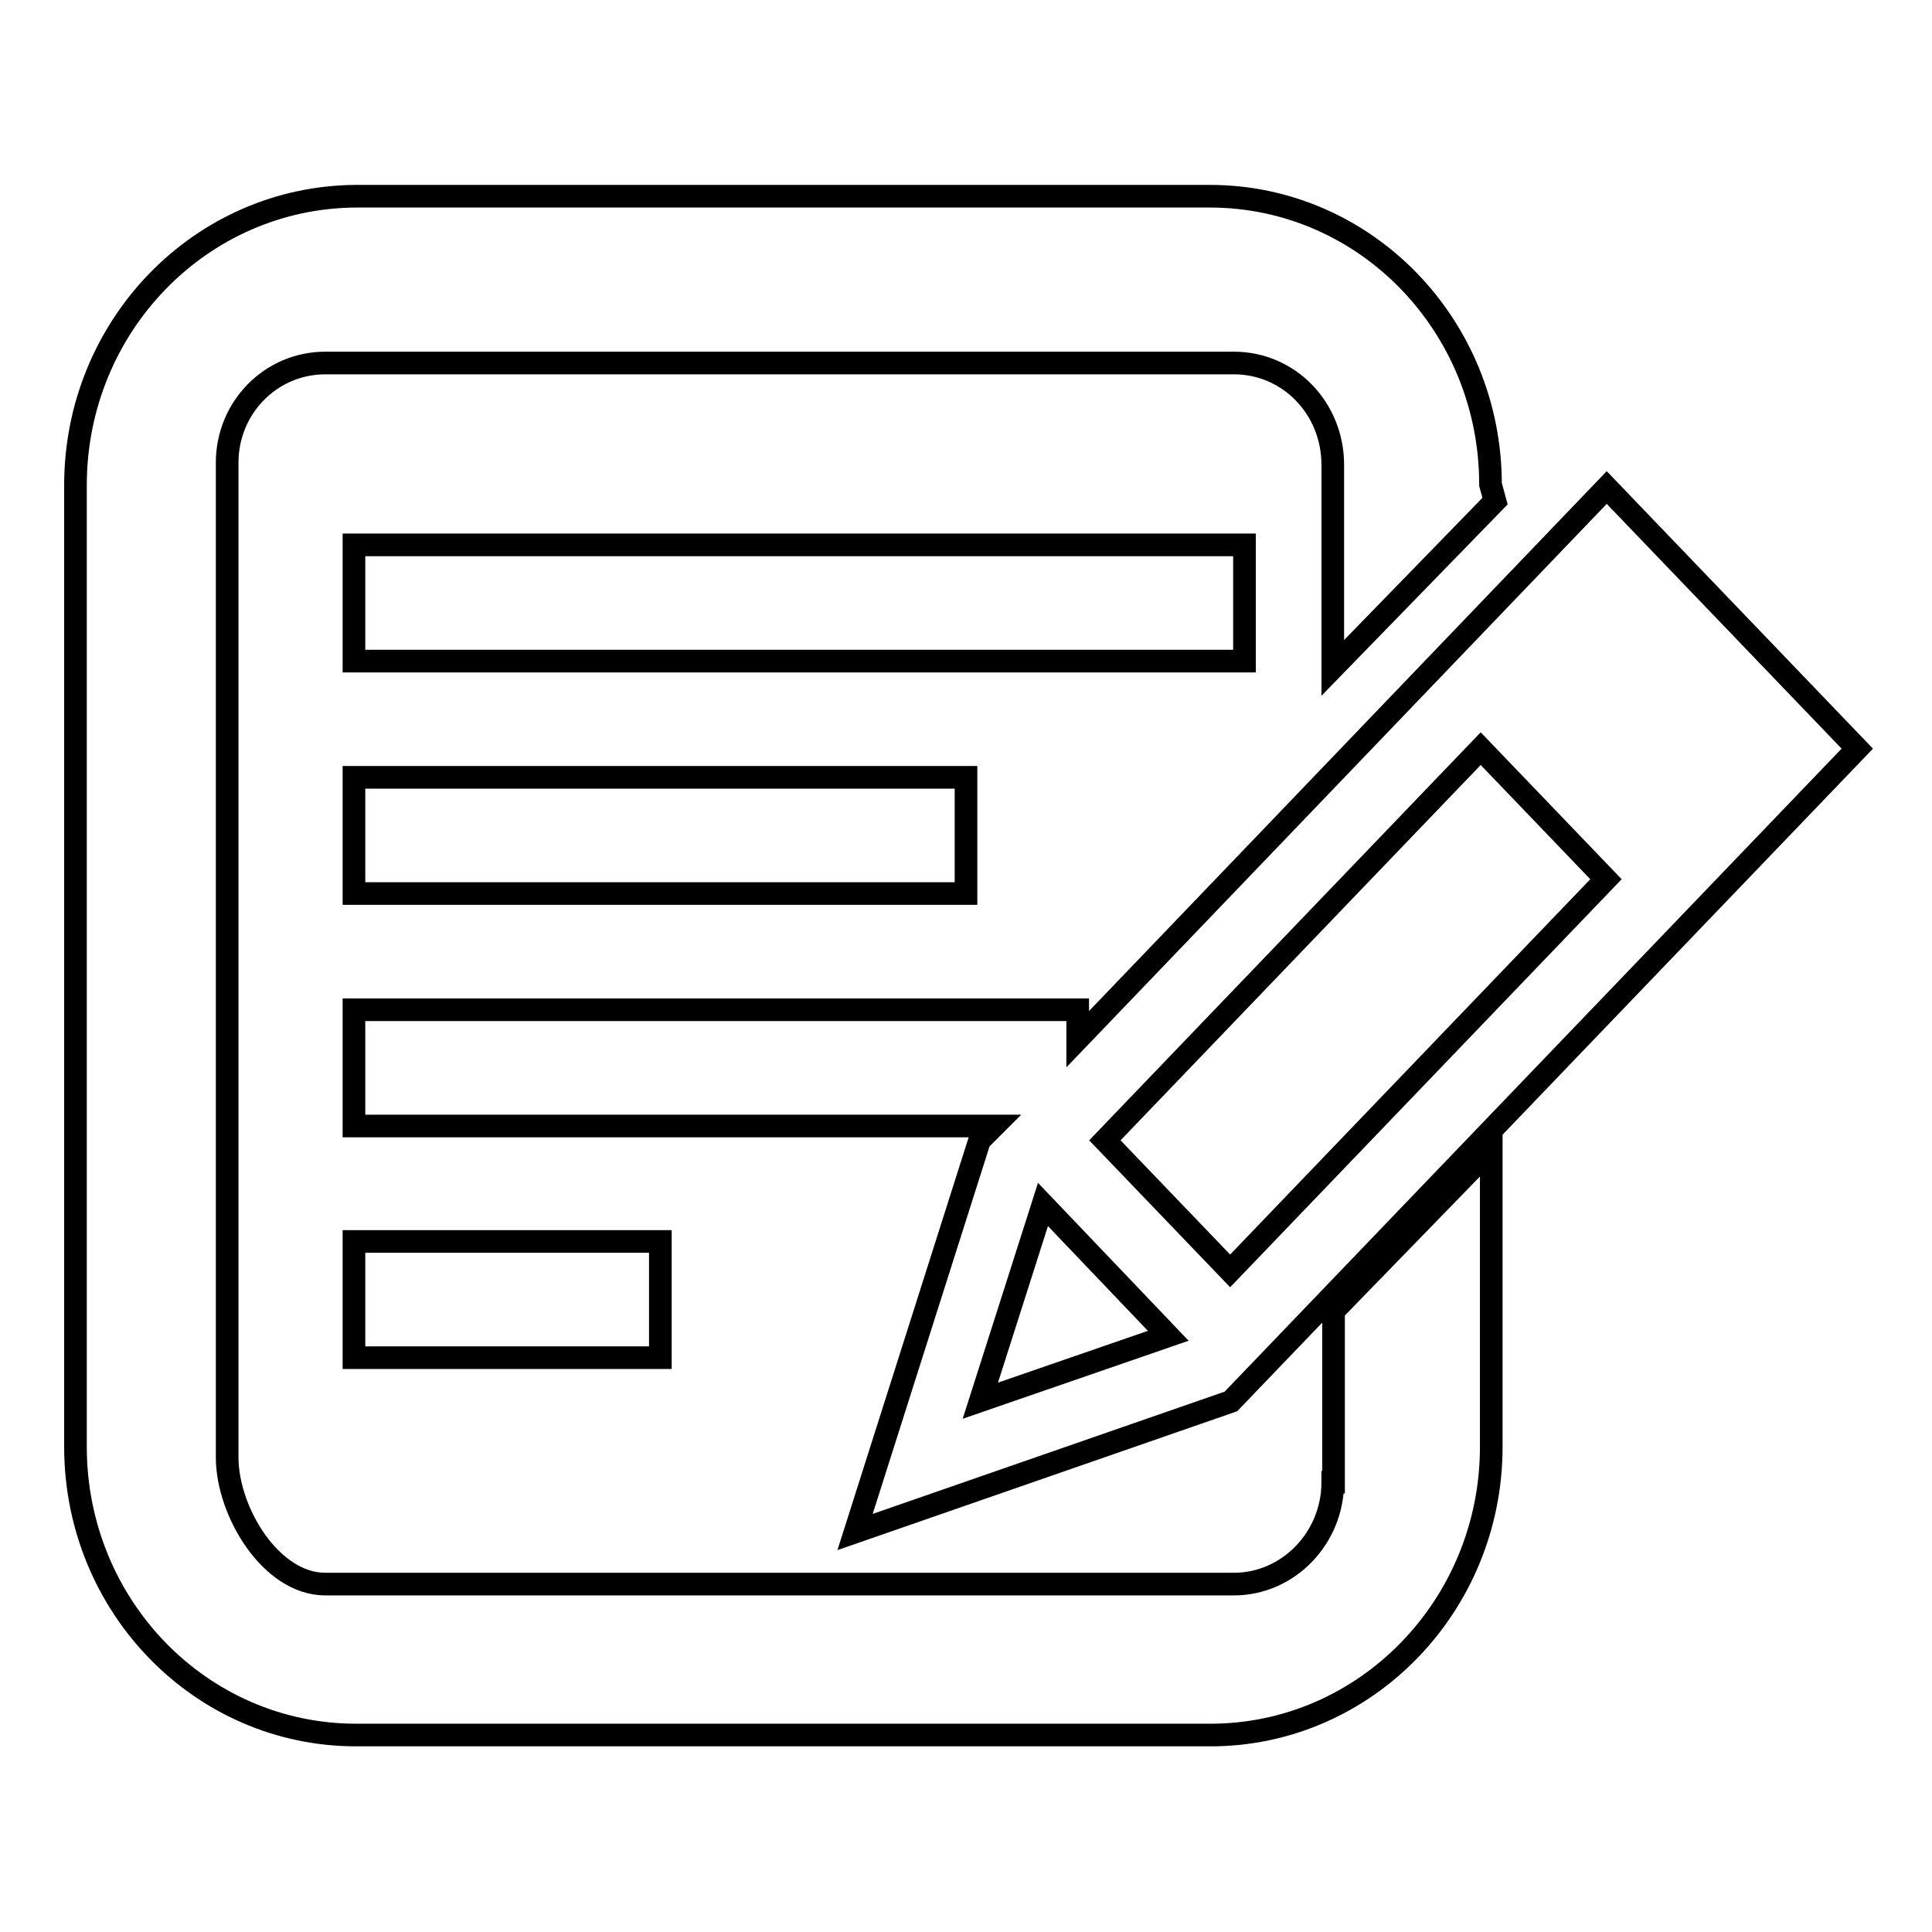
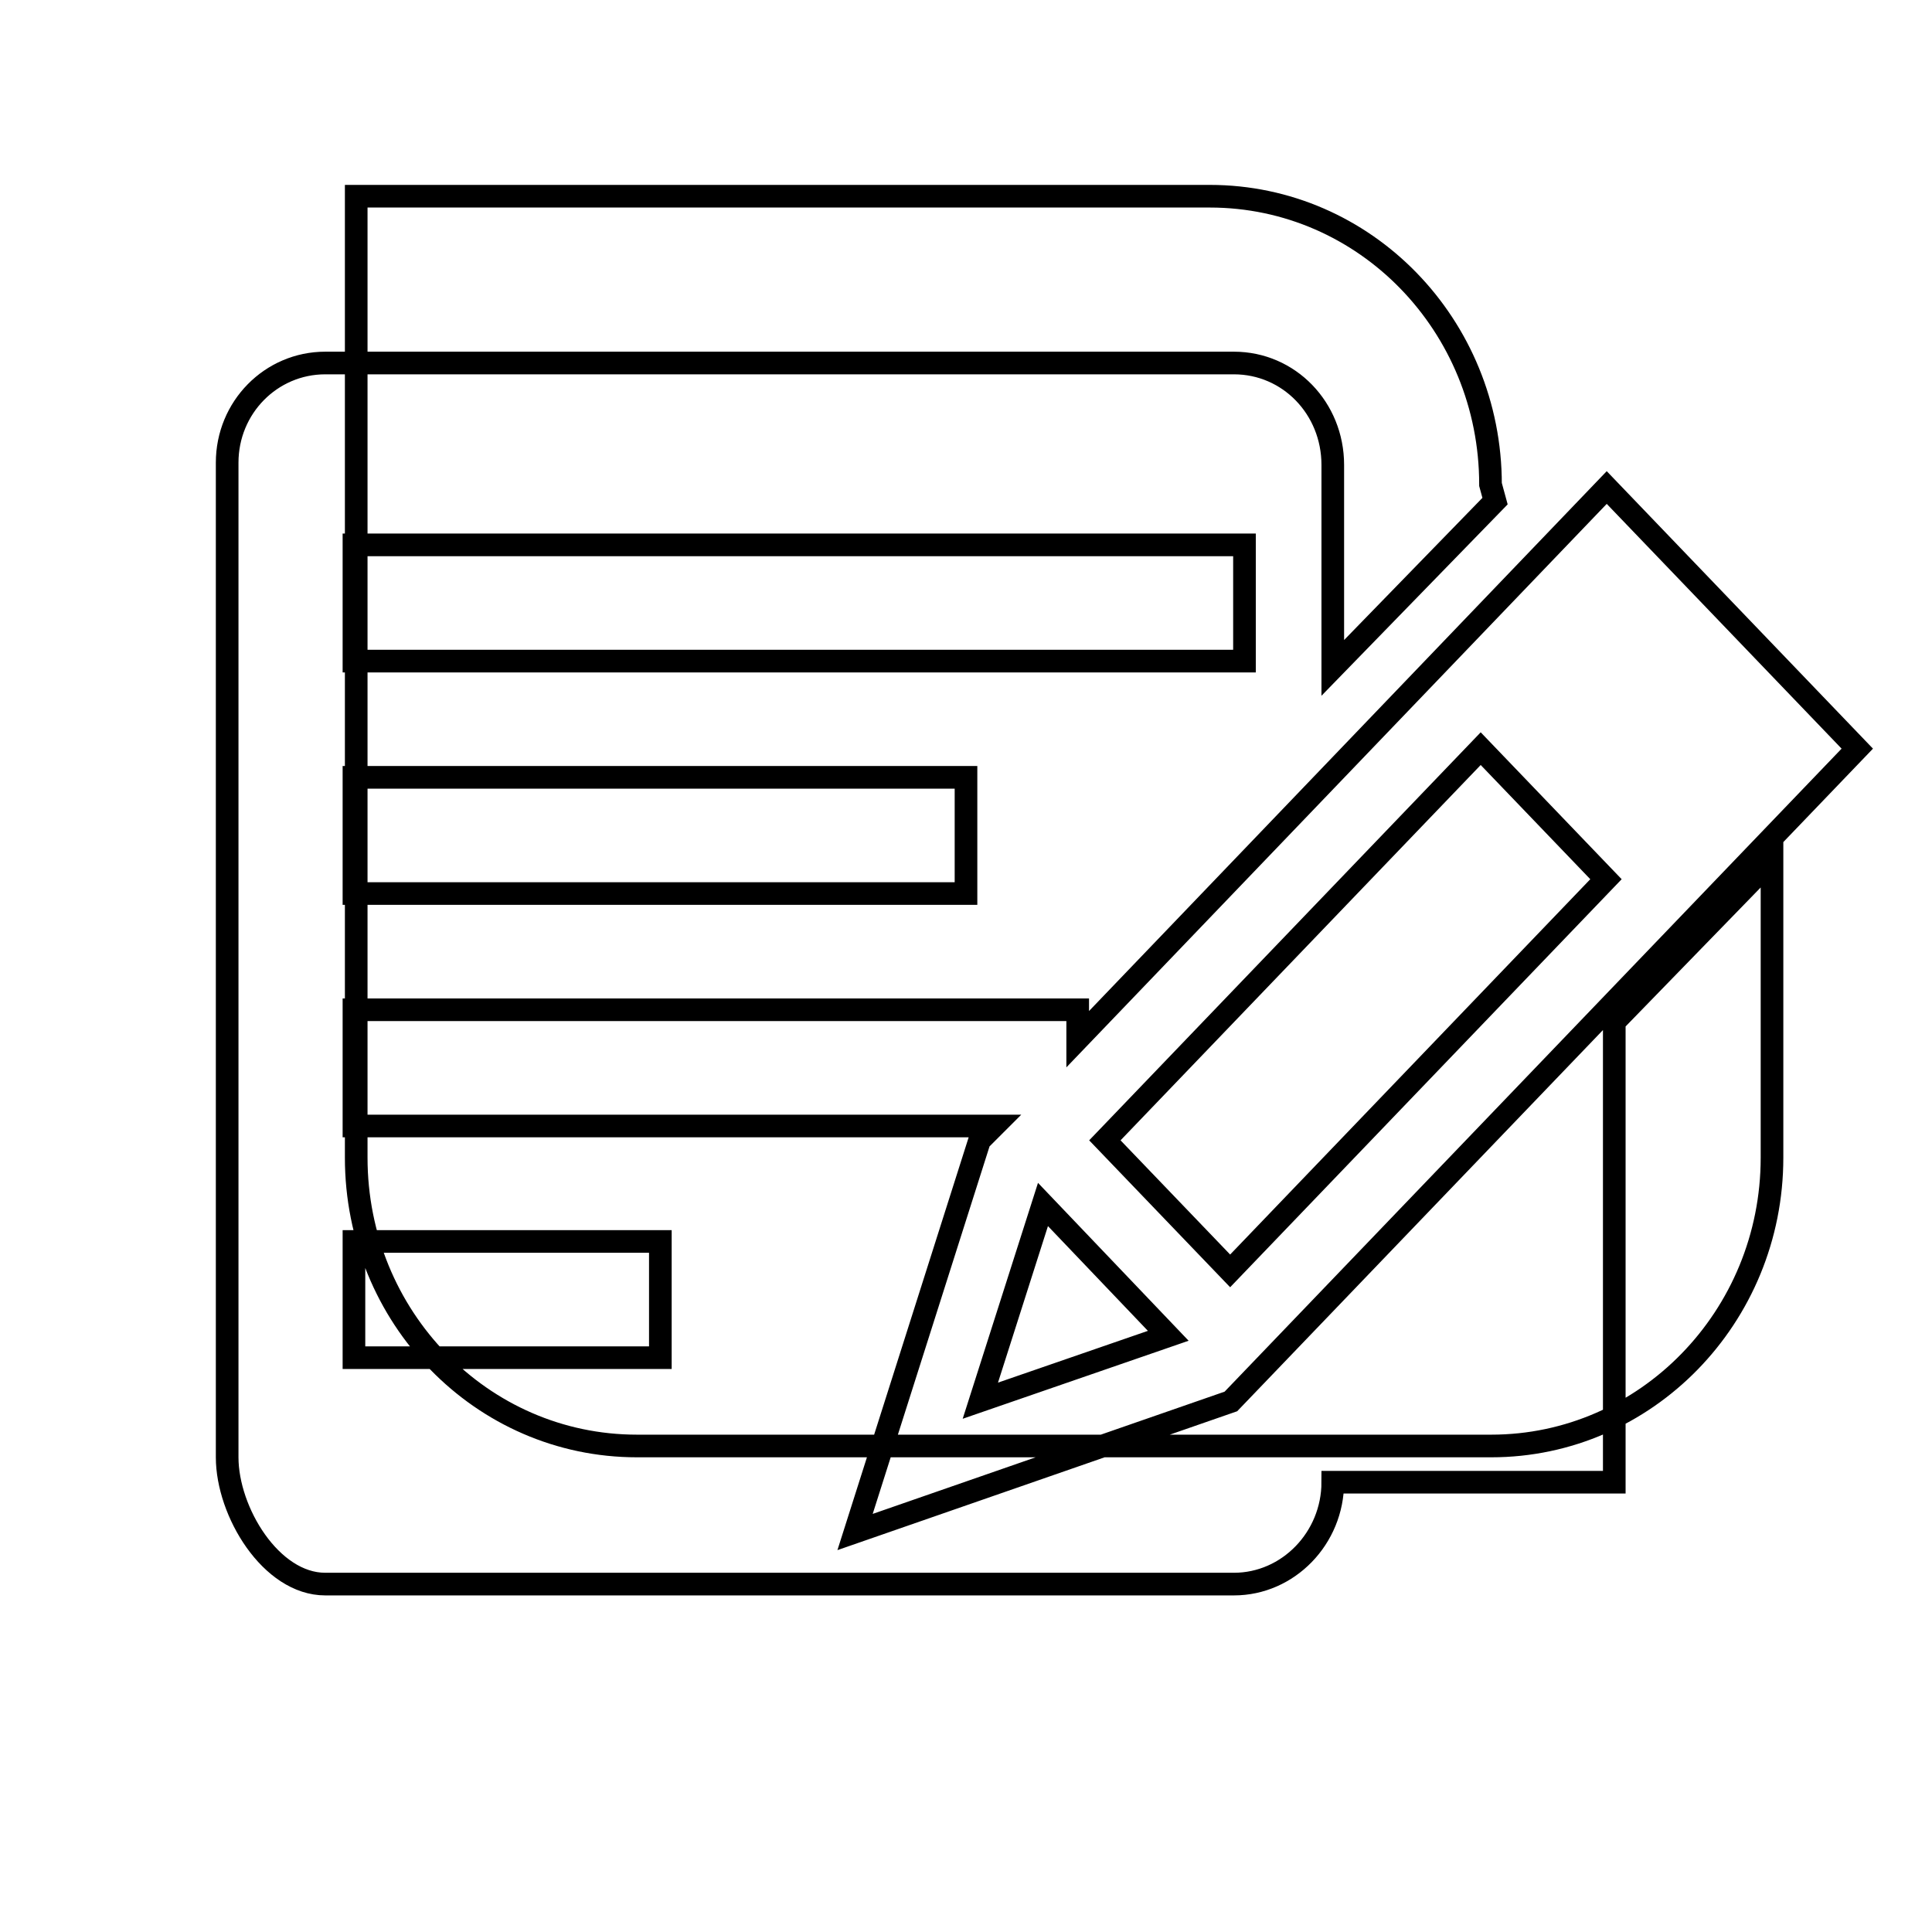
<svg xmlns="http://www.w3.org/2000/svg" version="1.1" x="0px" y="0px" viewBox="0 0 256 256" enable-background="new 0 0 256 256" xml:space="preserve">
  <g>
    <g>
-       <path stroke-width="3" fill-opacity="0" stroke="#000000" d="M176.6,196.4c0,7.4-5.9,13.5-13.1,13.5H43.1c-7.2,0-13-9.6-13-16.8V61.3c0-7.3,5.8-13.2,13-13.2h120.4c7.3,0,13.1,6,13.1,13.5v26.9l21.5-22.1l-0.6-2.2c0-21.1-16.6-38.2-37.2-38.2H47.2C26.6,26.1,10,43.2,10,64.3v127.4c0,21.1,16.6,38.2,37.2,38.2h113.2c20.5,0,37.2-17.1,37.2-38.2v-39.5l-20.9,21.5V196.4z M164.9,72.2h-118v15.4h118L164.9,72.2L164.9,72.2z M46.9,118.4H128V103H46.9V118.4z M142.8,133.8H46.9v15.4h84.8l-1.9,1.9L113.3,203l49.8-17.3l83-86.5l-33.2-34.6l-70.1,73.1V133.8z M196.2,99.2l16.6,17.3L163,168.4l-16.6-17.3L196.2,99.2z M154.8,177l-24.9,8.6l8.3-26L154.8,177z M46.9,179.9h40.6v-15.4H46.9V179.9z" />
+       <path stroke-width="3" fill-opacity="0" stroke="#000000" d="M176.6,196.4c0,7.4-5.9,13.5-13.1,13.5H43.1c-7.2,0-13-9.6-13-16.8V61.3c0-7.3,5.8-13.2,13-13.2h120.4c7.3,0,13.1,6,13.1,13.5v26.9l21.5-22.1l-0.6-2.2c0-21.1-16.6-38.2-37.2-38.2H47.2v127.4c0,21.1,16.6,38.2,37.2,38.2h113.2c20.5,0,37.2-17.1,37.2-38.2v-39.5l-20.9,21.5V196.4z M164.9,72.2h-118v15.4h118L164.9,72.2L164.9,72.2z M46.9,118.4H128V103H46.9V118.4z M142.8,133.8H46.9v15.4h84.8l-1.9,1.9L113.3,203l49.8-17.3l83-86.5l-33.2-34.6l-70.1,73.1V133.8z M196.2,99.2l16.6,17.3L163,168.4l-16.6-17.3L196.2,99.2z M154.8,177l-24.9,8.6l8.3-26L154.8,177z M46.9,179.9h40.6v-15.4H46.9V179.9z" />
    </g>
  </g>
</svg>